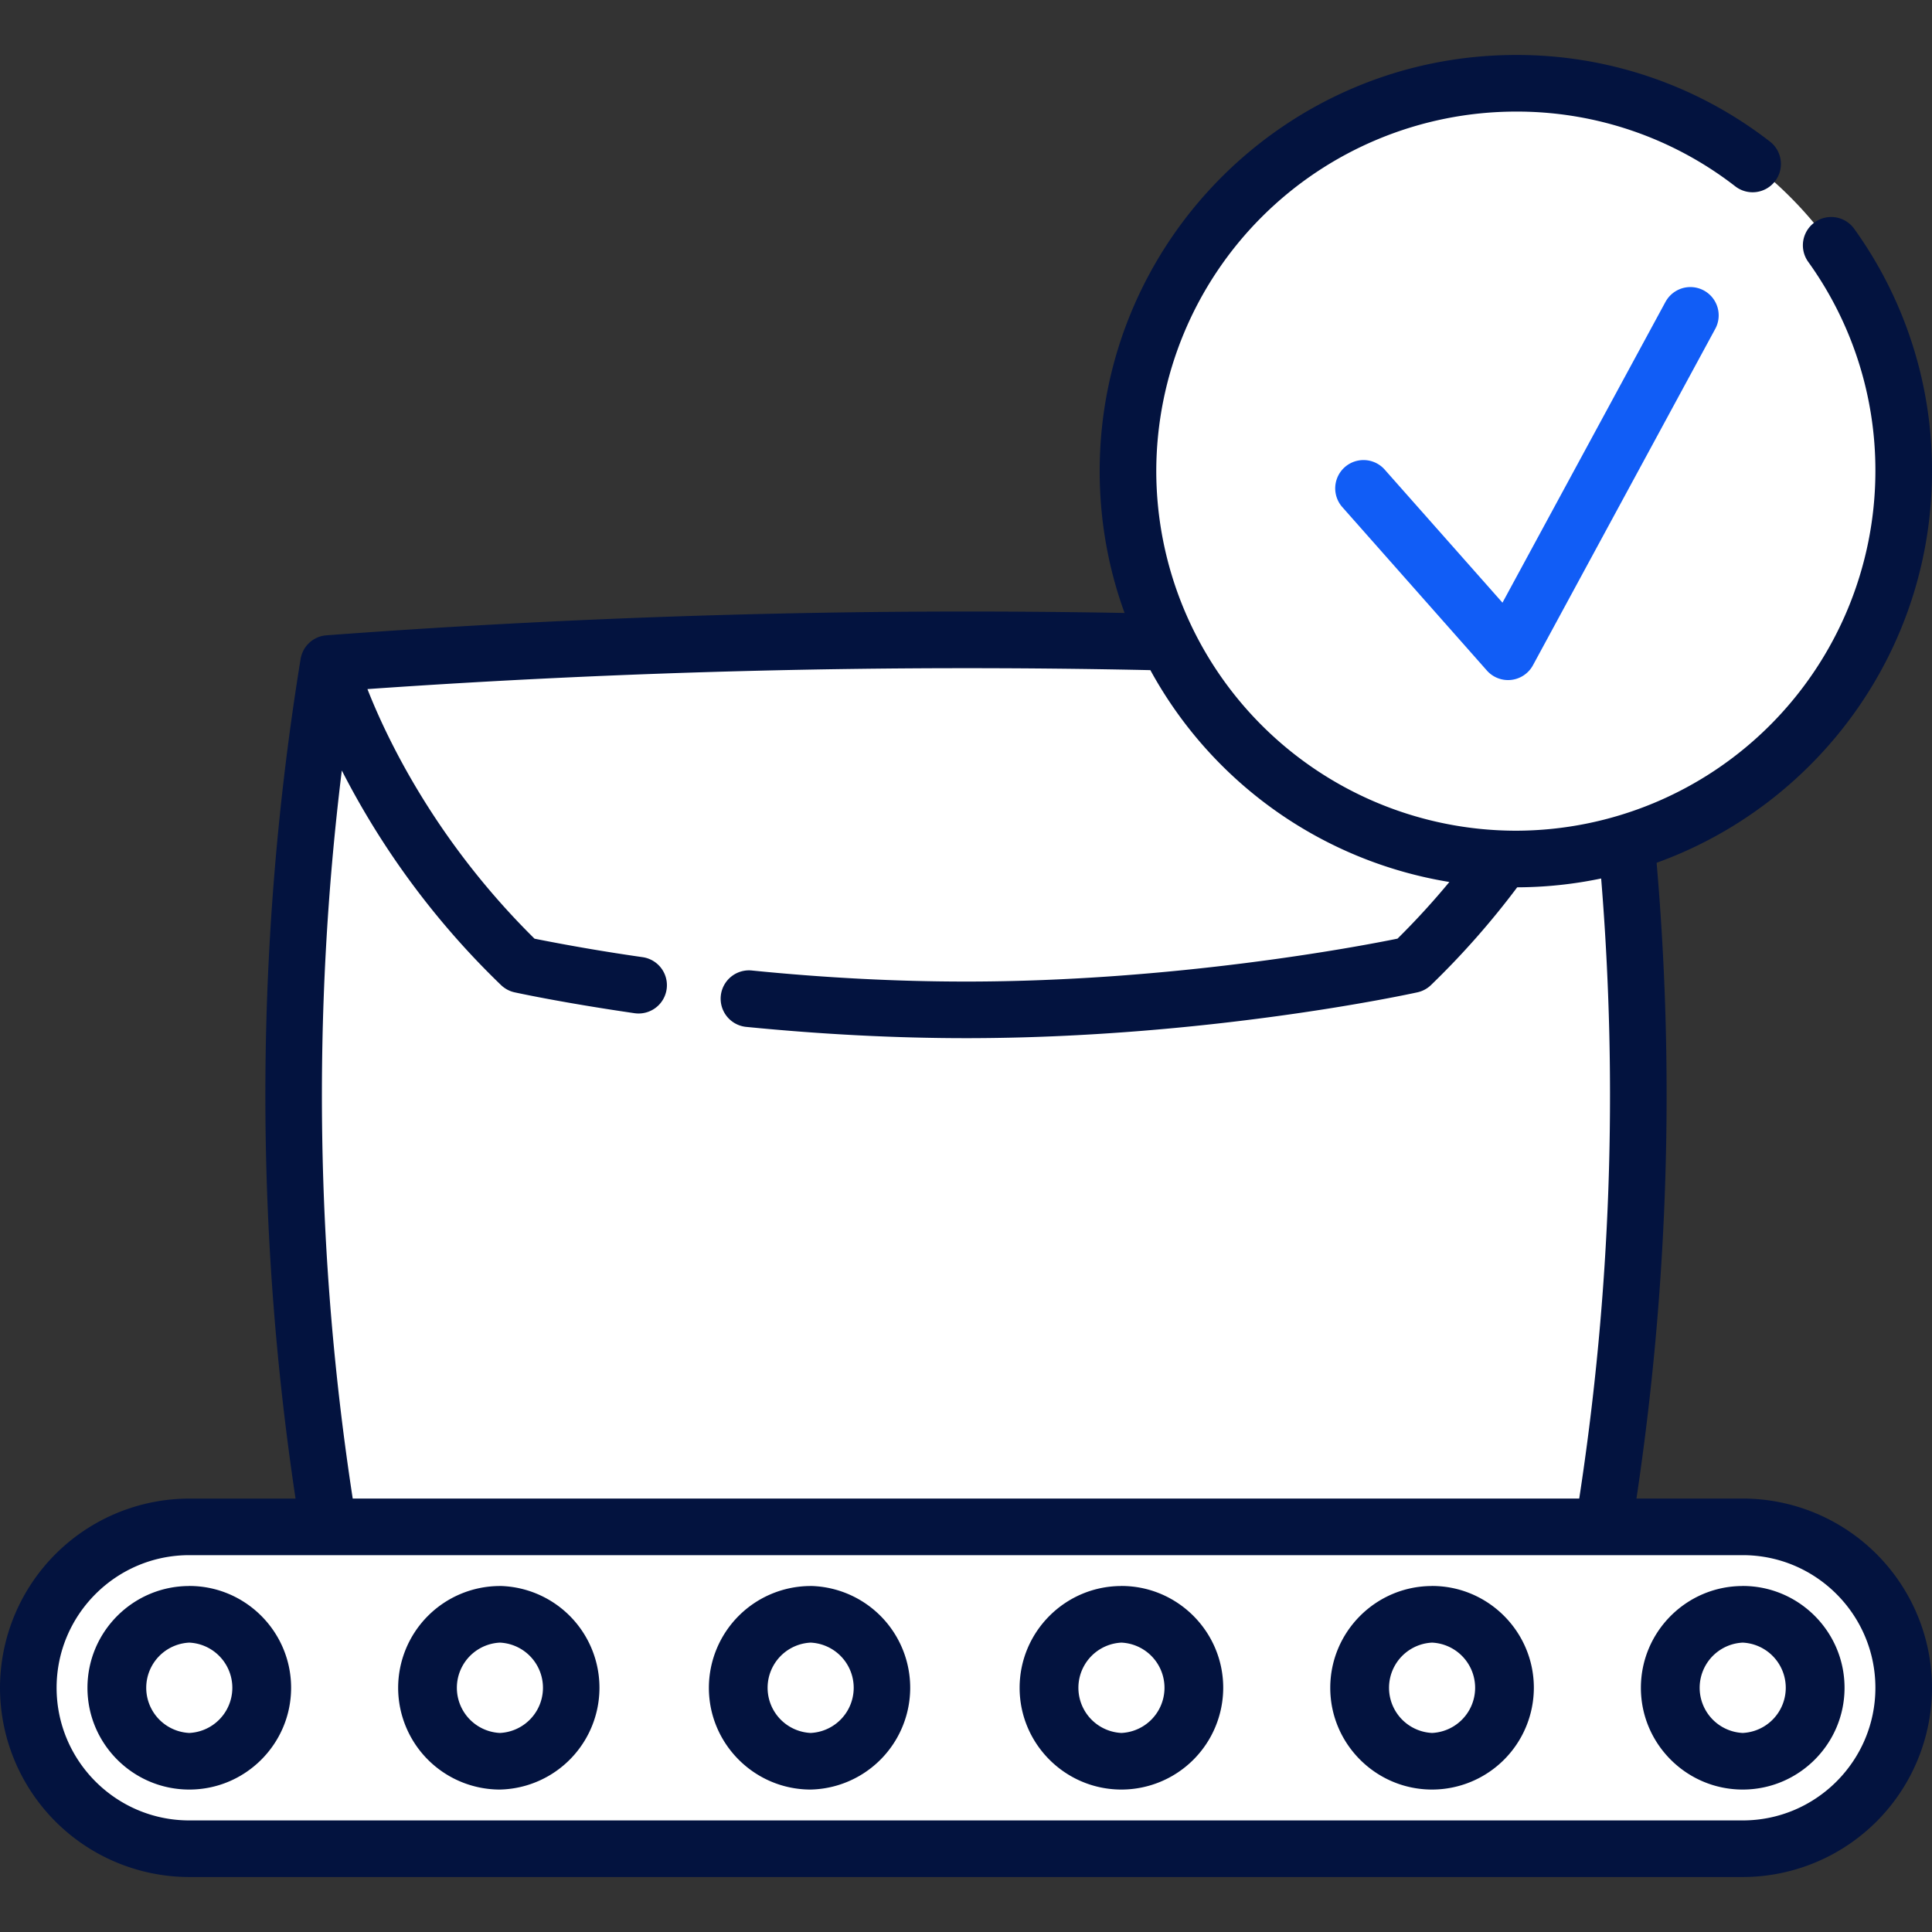
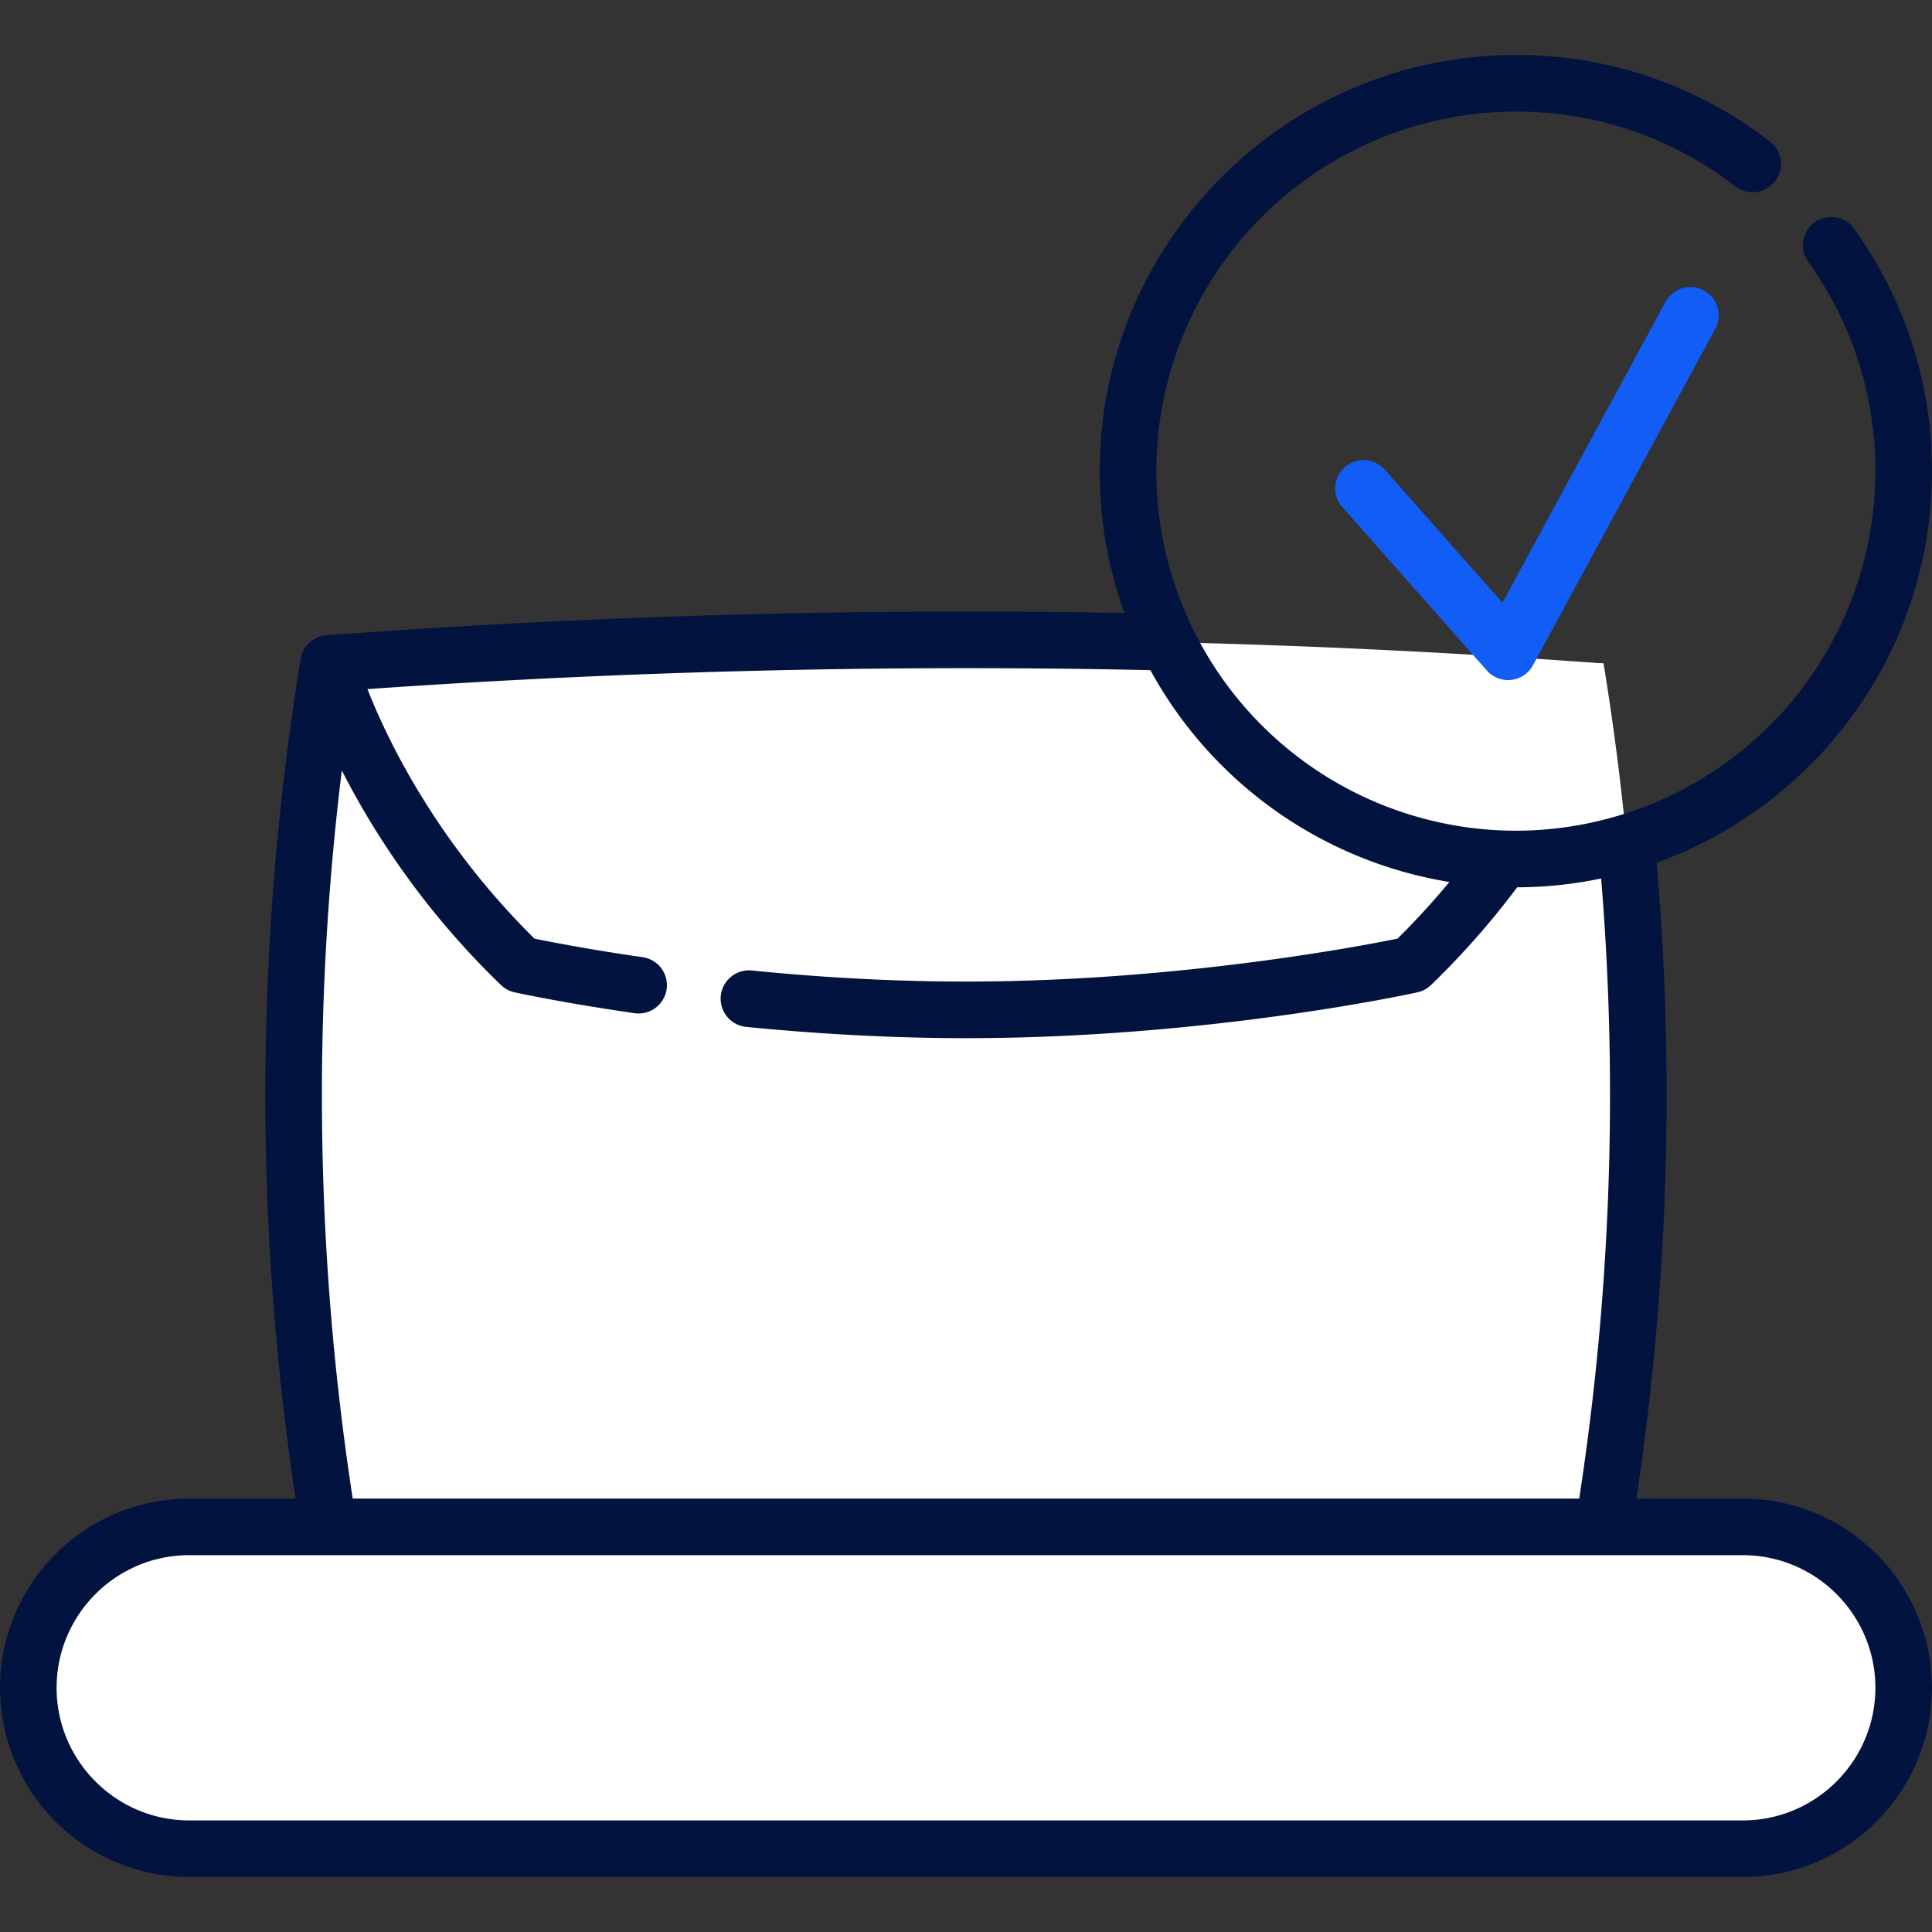
<svg xmlns="http://www.w3.org/2000/svg" width="37" height="37" fill="none">
  <rect width="100%" height="100%" fill="#333333" stroke="none" />
  <g clip-path="url(#clip0)">
    <path d="M30.71 29.24c-8.139.607-16.277.607-24.416 0a51.18 51.18 0 01-.467-12.815c.11-1.24.266-2.478.467-3.718 5.381-.4 10.762.93 16.143 1.058 2.758.066 5.515-1.263 8.273-1.058a51.219 51.219 0 010 16.534z" fill="#fff" />
-     <path d="M9.124 12.522a77.952 77.952 0 000 16.905 161.05 161.05 0 01-2.831-.186 51.22 51.22 0 010-16.533c.943-.07 1.887-.133 2.831-.186z" fill="#fff" />
    <path d="M29.362 14.358s-.795 2.98-3.678 5.767c0 0-3.935.866-8.53.866-4.595 0-8.529-.866-8.529-.866a14.998 14.998 0 01-2.8-3.7c.11-1.24.266-2.479.467-3.718 5.38-.4 10.762-.536 16.143-.407 2.543 1.043 4.963 1.912 6.927 2.058z" fill="#fff" />
    <path d="M30.709 12.707s-.795 2.98-3.679 5.768c0 0-3.935.865-8.53.865-4.594 0-8.528-.865-8.528-.865-2.883-2.788-3.679-5.768-3.679-5.768a164.286 164.286 0 0124.416 0zm2.668 16.534H3.625a3.082 3.082 0 100 6.164h29.752a3.082 3.082 0 000-6.164z" fill="#fff" />
-     <path d="M3.624 33.73a1.407 1.407 0 100-2.814 1.407 1.407 0 000 2.814zm29.752 0a1.407 1.407 0 100-2.814 1.407 1.407 0 000 2.814zm-5.949 0a1.407 1.407 0 100-2.814 1.407 1.407 0 000 2.814zm-5.951 0a1.407 1.407 0 100-2.814 1.407 1.407 0 000 2.814zm-5.952 0a1.407 1.407 0 100-2.814 1.407 1.407 0 000 2.814zm-5.949 0a1.407 1.407 0 100-2.814 1.407 1.407 0 000 2.814zM29.03 16.451a7.428 7.428 0 100-14.856 7.428 7.428 0 000 14.856z" fill="#fff" />
-     <path d="M30.076 16.378a7.428 7.428 0 110-14.709 7.429 7.429 0 000 14.709z" fill="#fff" />
    <path d="M33.376 28.699H31.34c.606-4.044.736-8.134.386-12.176C34.798 15.416 37 12.472 37 9.023a7.91 7.91 0 00-1.49-4.641.542.542 0 10-.881.632 6.833 6.833 0 011.287 4.009 6.894 6.894 0 01-6.886 6.886 6.894 6.894 0 01-6.886-6.886 6.894 6.894 0 016.886-6.886 6.82 6.82 0 014.203 1.432.542.542 0 10.663-.858 7.895 7.895 0 00-4.866-1.658c-4.395 0-7.97 3.575-7.97 7.97 0 .953.168 1.868.477 2.716a165.46 165.46 0 00-15.285.428.542.542 0 00-.495.453A51.991 51.991 0 005.66 28.7H3.624A3.628 3.628 0 000 32.323a3.628 3.628 0 003.624 3.624h29.752A3.628 3.628 0 0037 32.323a3.628 3.628 0 00-3.624-3.624zM6.547 14.757a15.515 15.515 0 003.047 4.107c.073.07.163.119.26.14.037.008.901.197 2.298.4a.542.542 0 00.156-1.073 38.236 38.236 0 01-2.071-.354c-1.885-1.862-2.818-3.808-3.2-4.78a164.584 164.584 0 0114.994-.363 7.992 7.992 0 005.726 4.057c-.313.378-.644.74-.993 1.085-.756.154-4.28.822-8.264.822-1.31 0-2.69-.07-4.102-.212a.542.542 0 10-.108 1.08c1.448.143 2.864.216 4.21.216 4.6 0 8.483-.842 8.646-.878a.541.541 0 00.26-.14 15.69 15.69 0 001.65-1.871 7.965 7.965 0 001.608-.169 50.88 50.88 0 01-.42 11.875H6.755a50.899 50.899 0 01-.209-13.942zm26.829 20.106H3.624c-1.4 0-2.54-1.14-2.54-2.54 0-1.4 1.14-2.54 2.54-2.54h29.752c1.4 0 2.54 1.14 2.54 2.54 0 1.4-1.14 2.54-2.54 2.54z" fill="#03133F" />
-     <path d="M3.625 30.374c-1.075 0-1.95.874-1.95 1.95 0 1.074.875 1.948 1.95 1.948s1.95-.874 1.95-1.949c0-1.075-.875-1.95-1.95-1.95zm0 2.814a.866.866 0 010-1.73.866.866 0 010 1.73zm29.75-2.814c-1.075 0-1.95.874-1.95 1.95 0 1.074.875 1.948 1.95 1.948s1.95-.874 1.95-1.949c0-1.075-.875-1.95-1.95-1.95zm0 2.814a.866.866 0 010-1.73.866.866 0 010 1.73zm-5.949-2.814c-1.075 0-1.95.874-1.95 1.95 0 1.074.875 1.948 1.95 1.948a1.951 1.951 0 001.949-1.949c0-1.075-.875-1.95-1.95-1.95zm0 2.814a.866.866 0 010-1.73.866.866 0 010 1.73zm-5.949-2.814c-1.075 0-1.95.874-1.95 1.95 0 1.074.875 1.948 1.95 1.948a1.951 1.951 0 001.949-1.949c0-1.075-.875-1.95-1.95-1.95zm0 2.814a.866.866 0 010-1.73.866.866 0 010 1.73zm-5.952-2.814a1.951 1.951 0 00-1.949 1.95c0 1.074.875 1.948 1.95 1.948a1.95 1.95 0 00-.001-3.899zm0 2.814a.866.866 0 010-1.73.866.866 0 010 1.73zm-5.951-2.814a1.951 1.951 0 00-1.949 1.95 1.95 1.95 0 001.95 1.948 1.95 1.95 0 00-.001-3.899zm0 2.814a.866.866 0 010-1.73.866.866 0 010 1.73z" fill="#03133F" />
    <path d="M31.902 5.77l-3.128 5.772-2.262-2.556a.542.542 0 00-.811.719l2.774 3.136a.542.542 0 00.883-.101l3.497-6.453a.542.542 0 00-.953-.516z" fill="#115DF6" />
  </g>
  <defs>
    <clipPath id="clip0">
      <path fill="#fff" d="M0 0h37v37H0z" />
    </clipPath>
  </defs>
</svg>